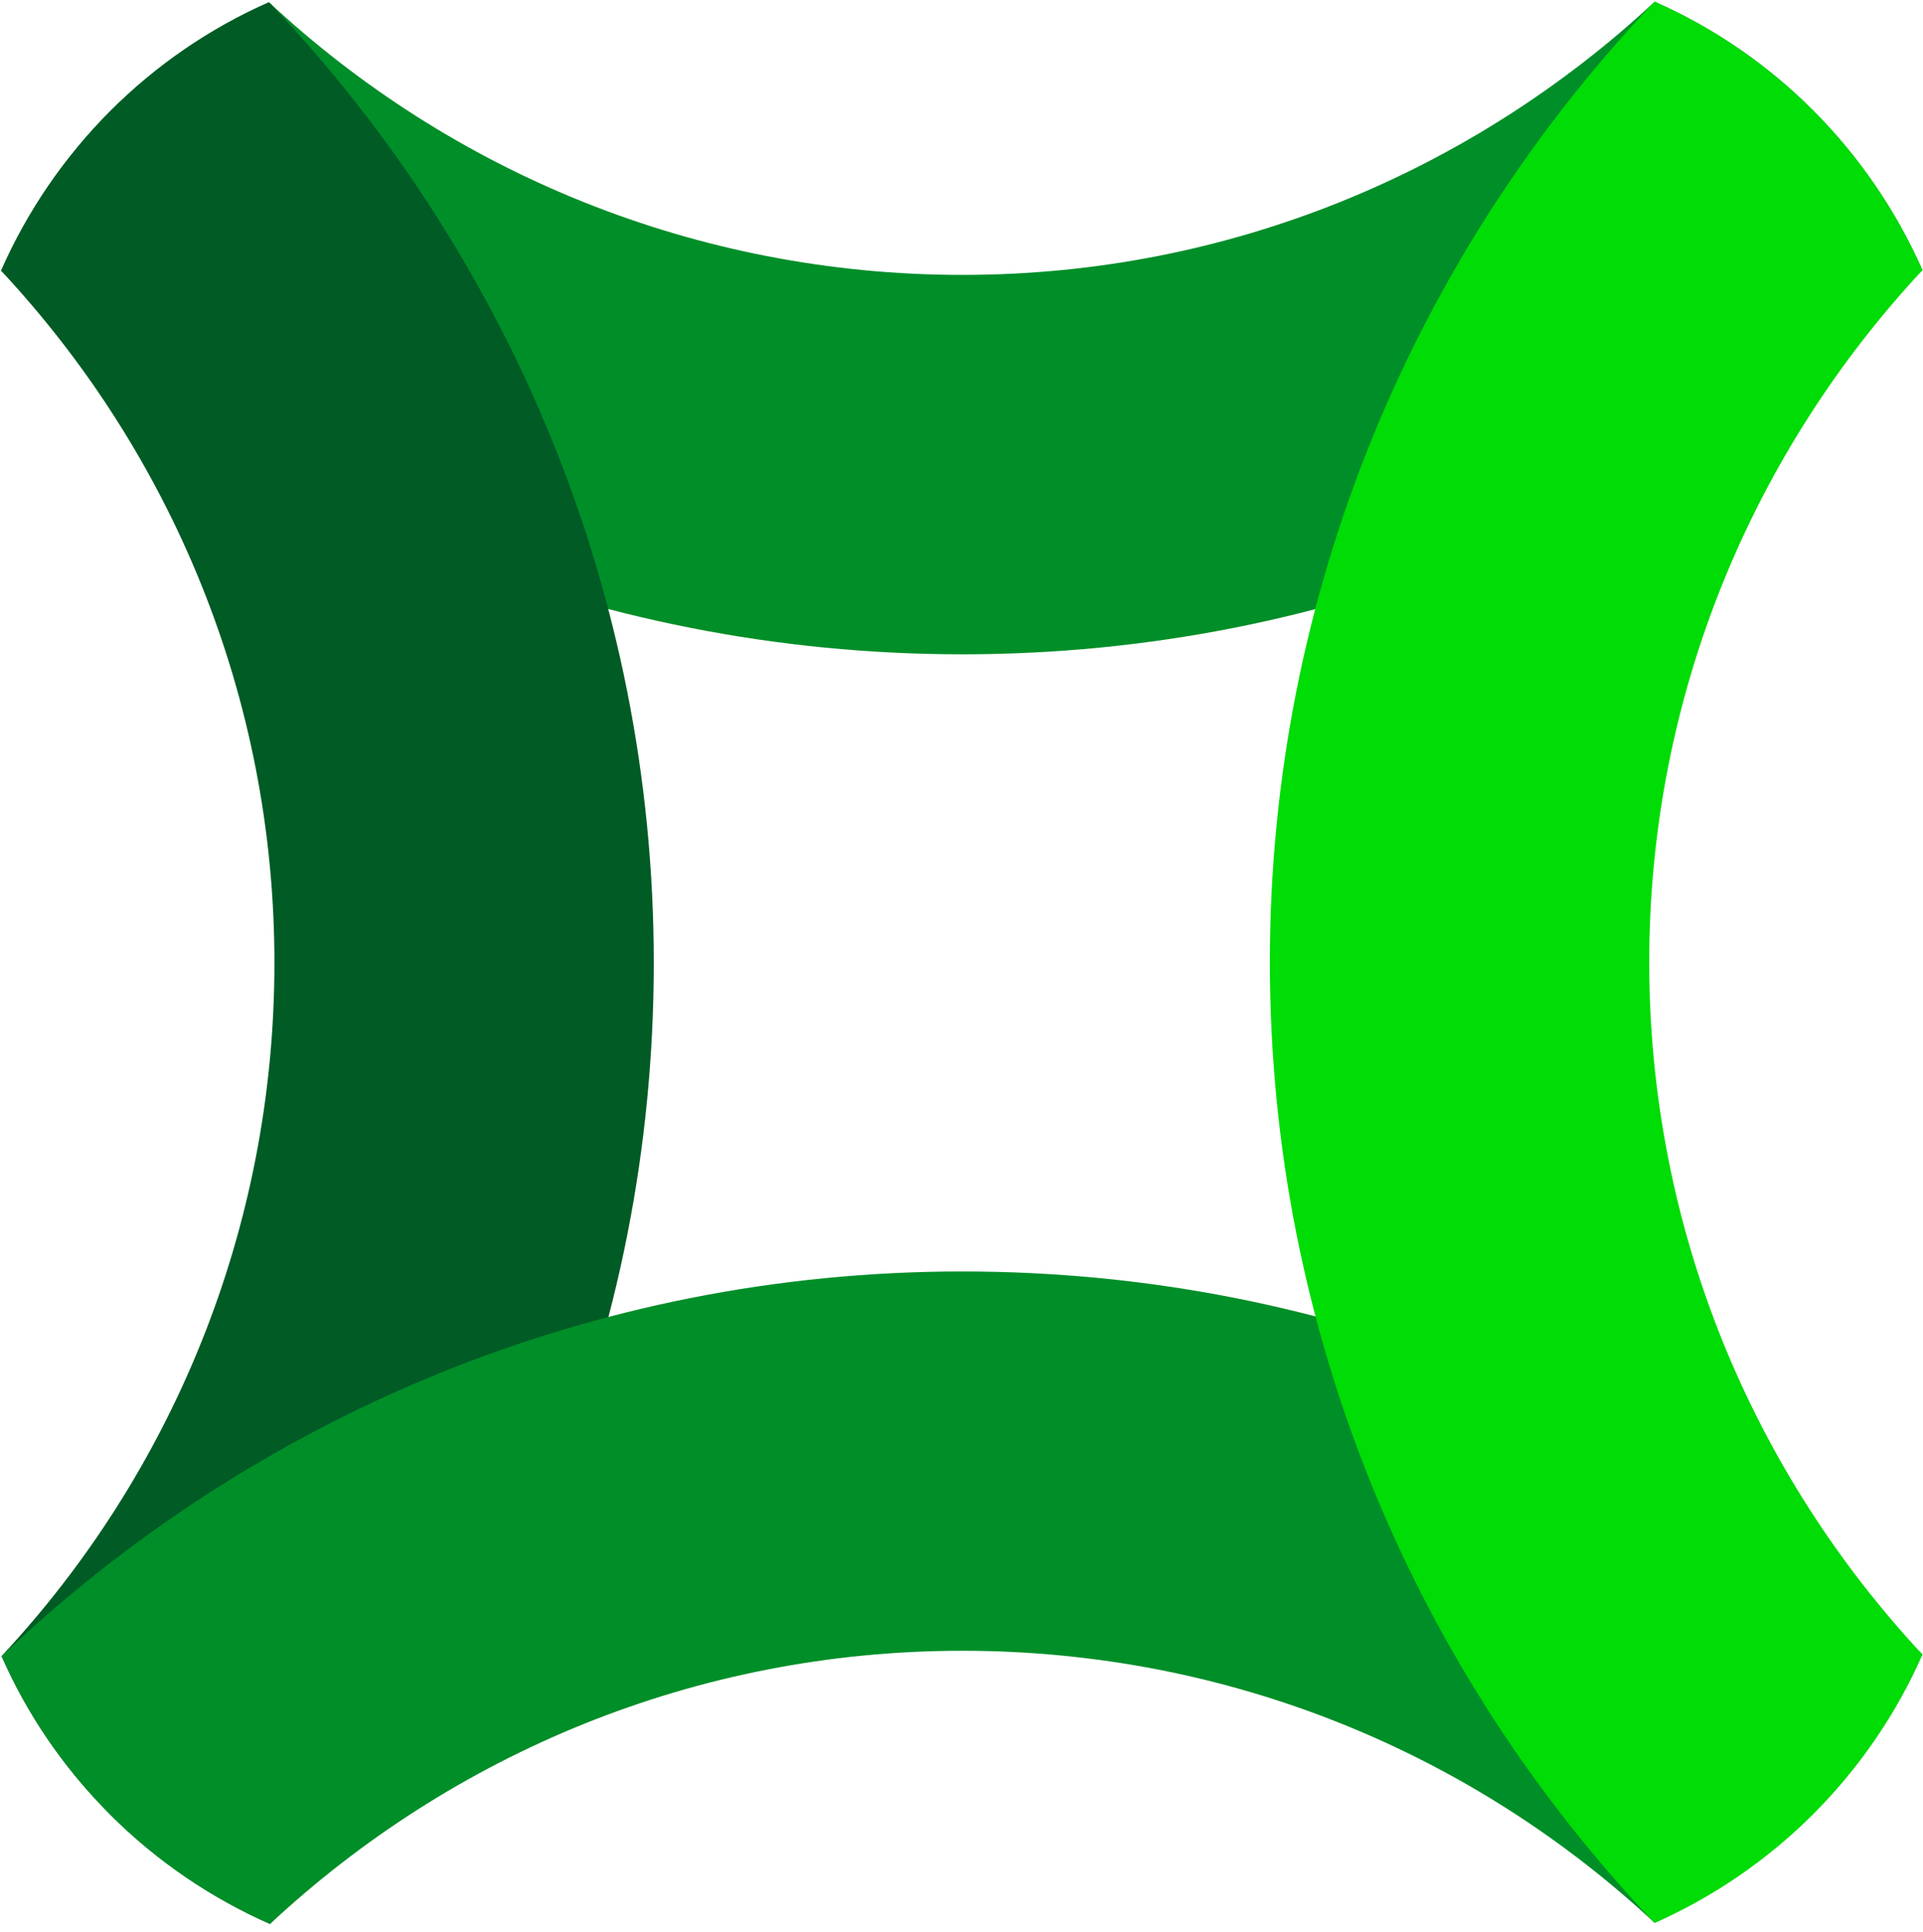
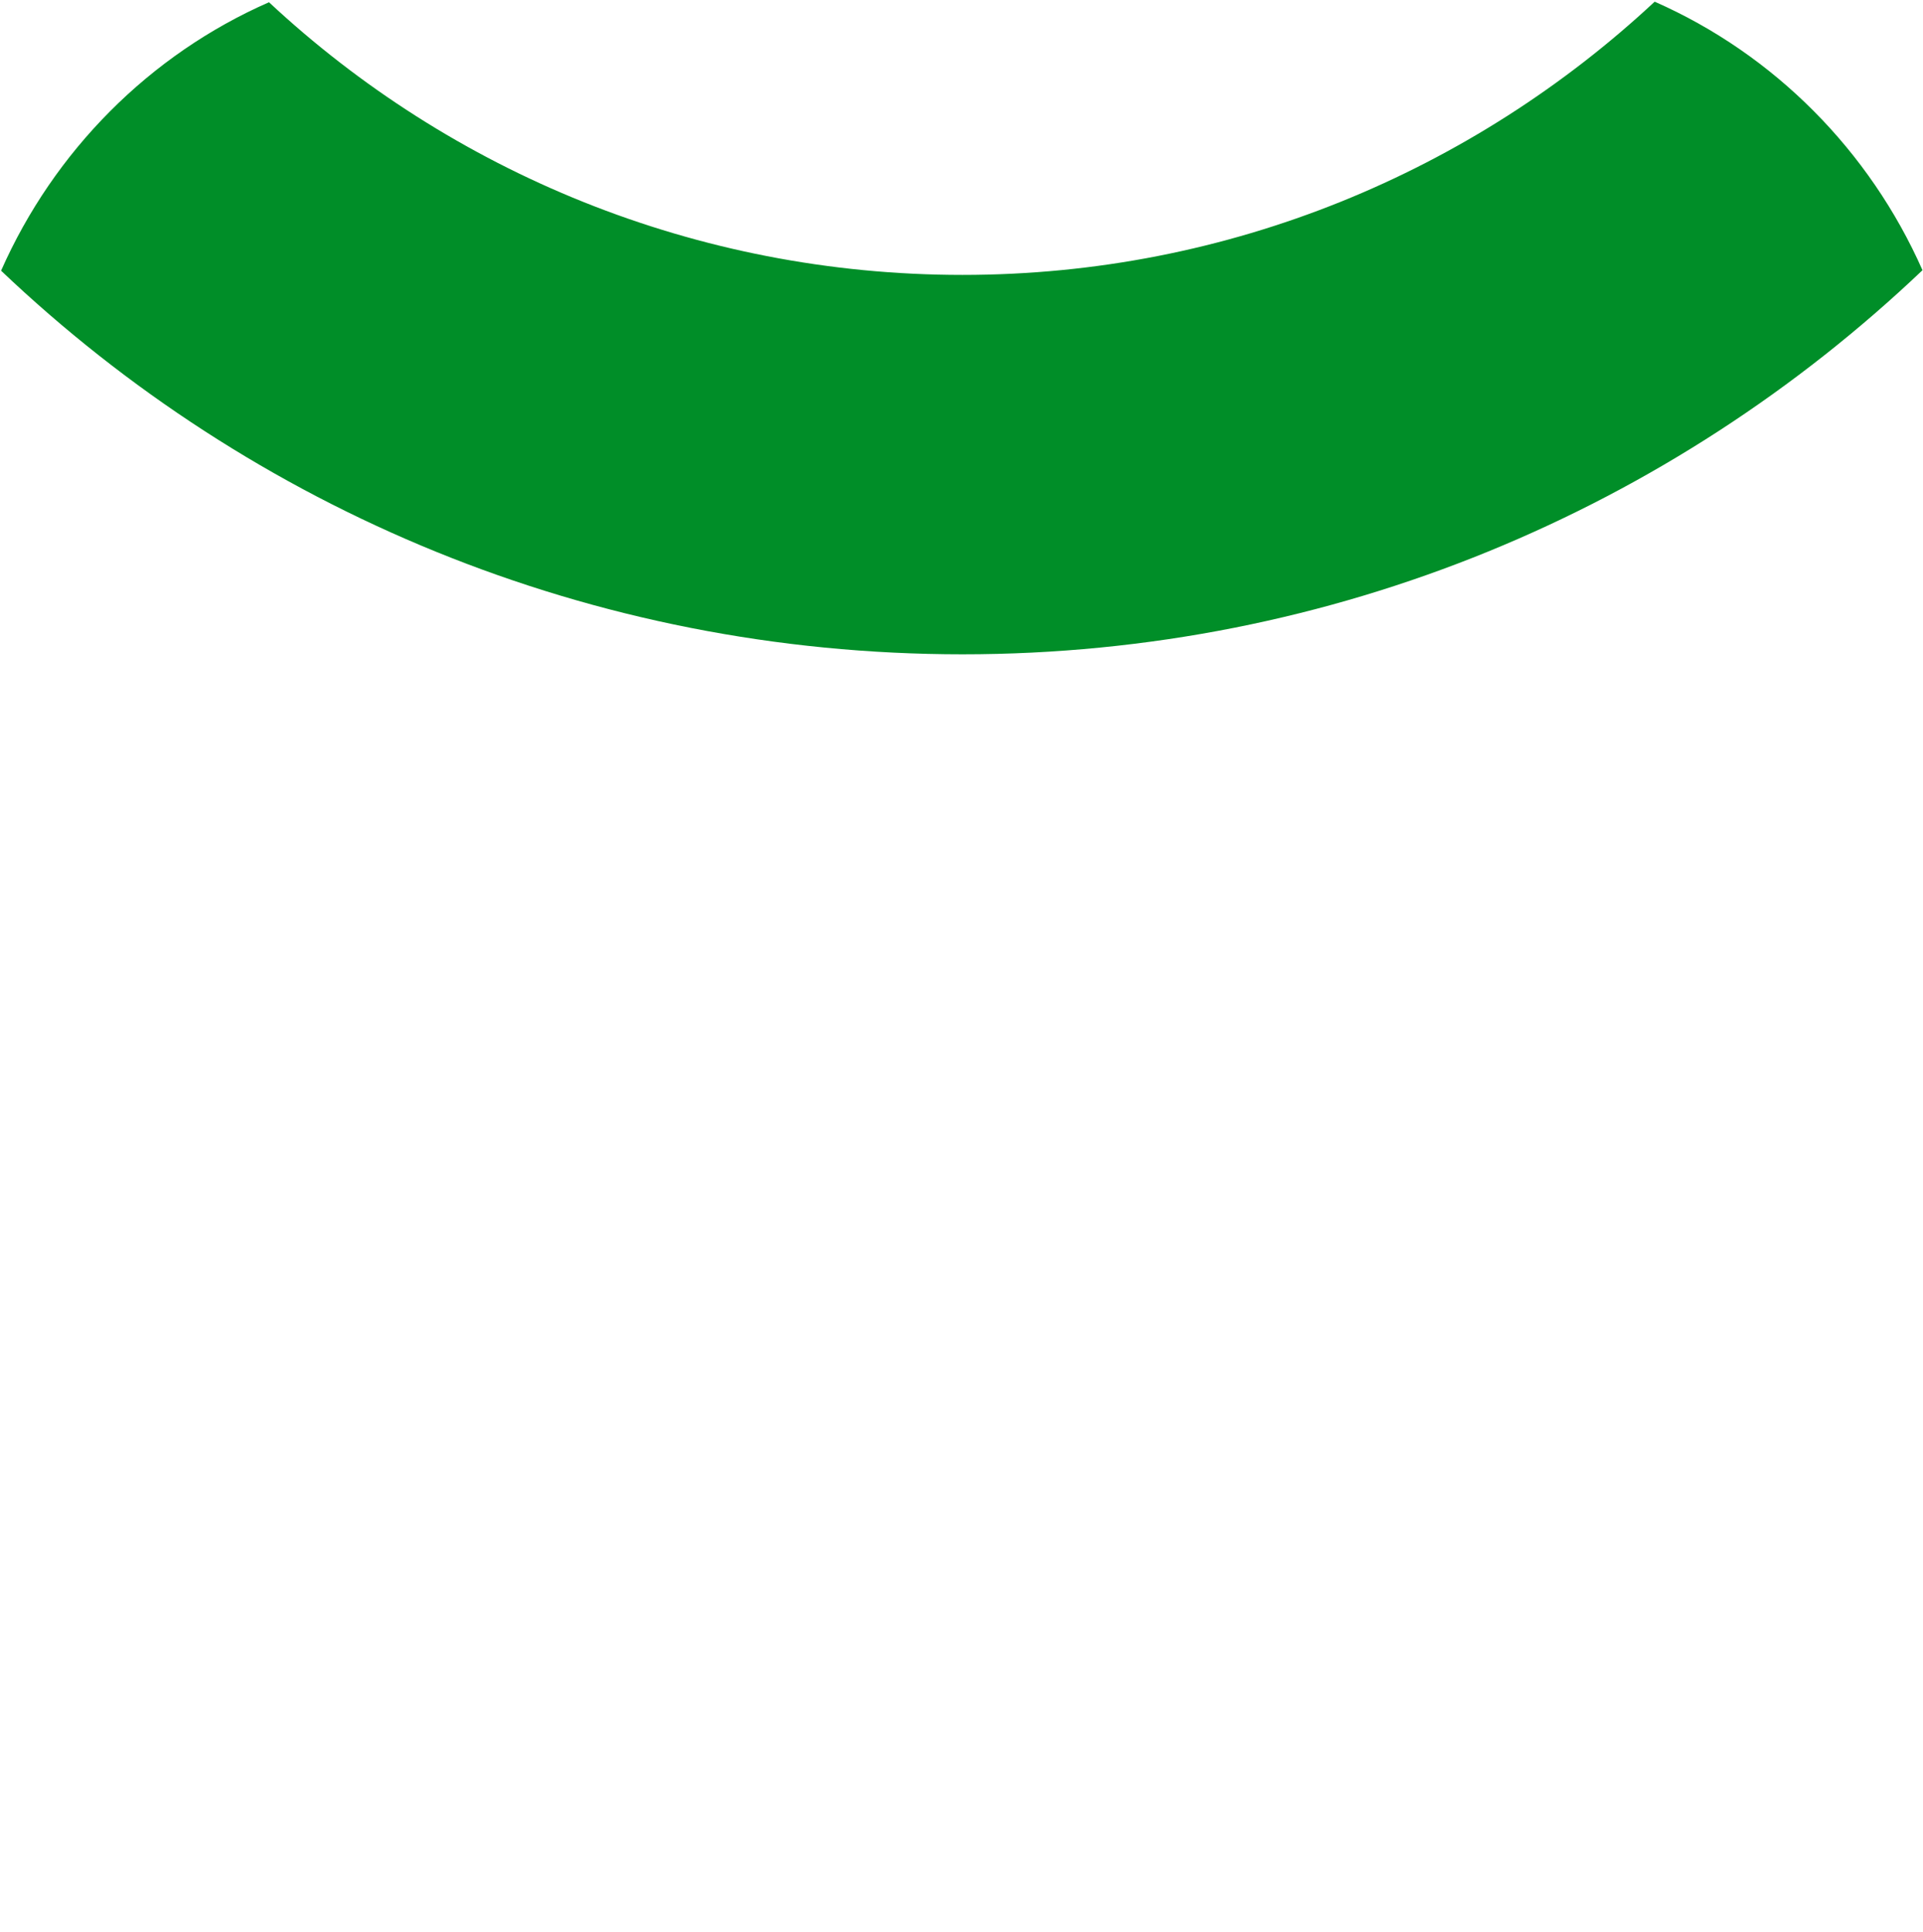
<svg xmlns="http://www.w3.org/2000/svg" version="1.1" width="205" height="206">
  <svg width="205" height="206" viewBox="0 0 205 206" fill="none">
    <g clip-path="url(#clip0_2037_234)">
      <path d="M176.395 0.18C157.035 18.23 131.095 29.31 102.605 29.31C74.115 29.31 48.035 18.29 28.675 0.24C15.925 5.83 5.745 16.13 0.115 28.86C26.815 54.25 62.935 69.76 102.605 69.76C142.275 69.76 178.245 54.2 204.945 28.81C199.315 16.08 189.135 5.79 176.395 0.18Z" fill="#008E28" />
-       <path d="M28.785 205.13C54.175 178.43 69.695 142.32 69.695 102.66C69.695 63 54.065 26.93 28.675 0.24C15.945 5.86 5.715 16.11 0.115 28.86C18.175 48.22 29.255 74.16 29.255 102.66C29.255 131.16 18.225 157.21 0.165 176.57C2.865 182.72 6.585 188.17 11.205 192.91C11.545 193.25 11.875 193.59 12.215 193.93C16.955 198.57 22.635 202.41 28.785 205.13Z" fill="#005B25" />
-       <path d="M204.935 176.38C178.235 150.99 142.245 135.56 102.575 135.56C62.905 135.56 26.865 151.19 0.165 176.57C5.795 189.3 16.035 199.53 28.785 205.13C48.145 187.08 74.085 176 102.575 176C131.065 176 157.025 186.95 176.385 205.01C190.495 198.57 199.885 187.83 204.935 176.38Z" fill="#008E28" />
-       <path d="M176.385 0.18C150.995 26.88 135.375 62.94 135.375 102.6C135.375 142.26 151.005 178.32 176.385 205.02C189.115 199.39 199.345 189.14 204.935 176.39C186.885 157.03 175.815 131.09 175.815 102.6C175.815 74.11 186.895 48.17 204.935 28.81C199.335 16.06 189.115 5.81 176.385 0.18Z" fill="#00DC05" />
    </g>
    <defs>
      <clipPath id="SvgjsClipPath1026">
-         <rect width="204.82" height="204.95" fill="white" transform="translate(0.115 0.18)" />
-       </clipPath>
+         </clipPath>
    </defs>
  </svg>
  <style>@media (prefers-color-scheme: light) { :root { filter: none; } }
@media (prefers-color-scheme: dark) { :root { filter: none; } }
</style>
</svg>